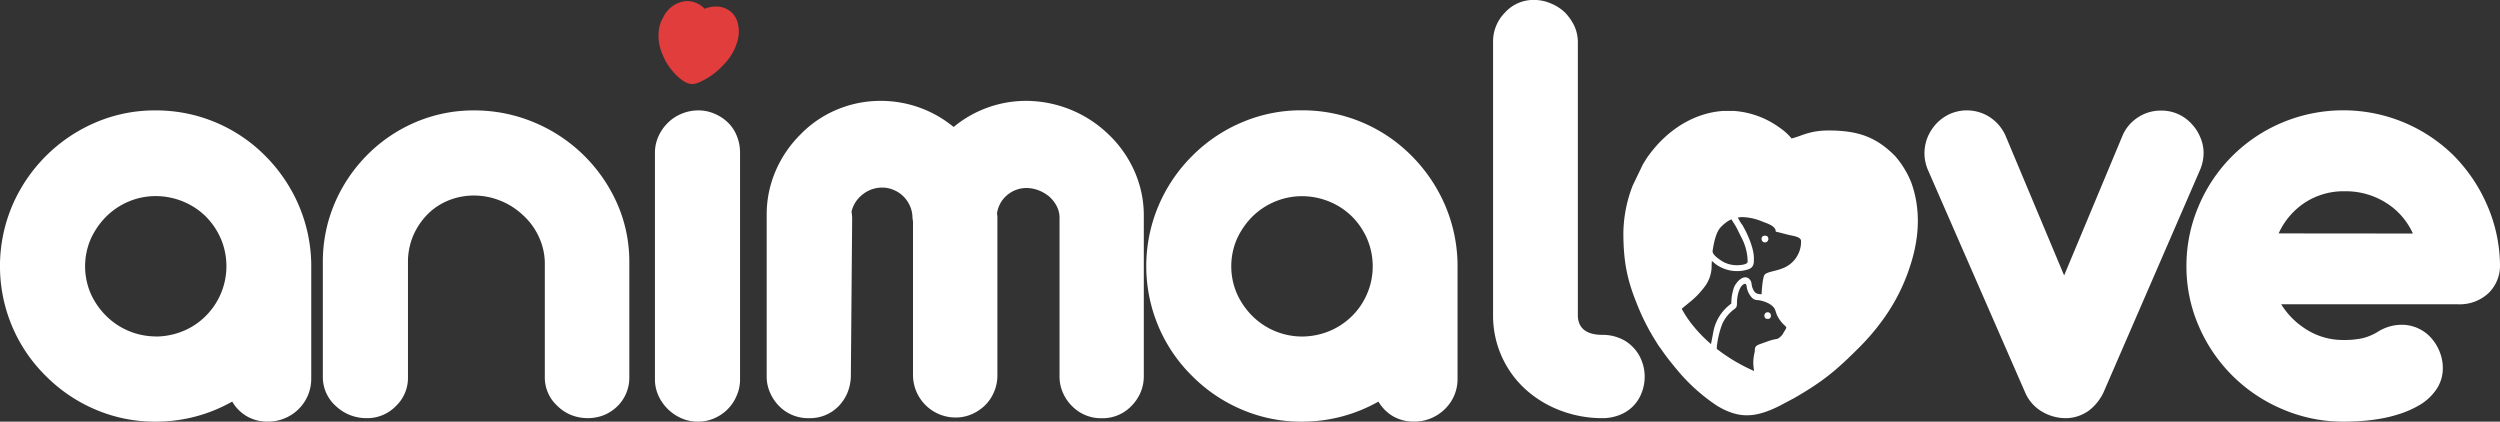
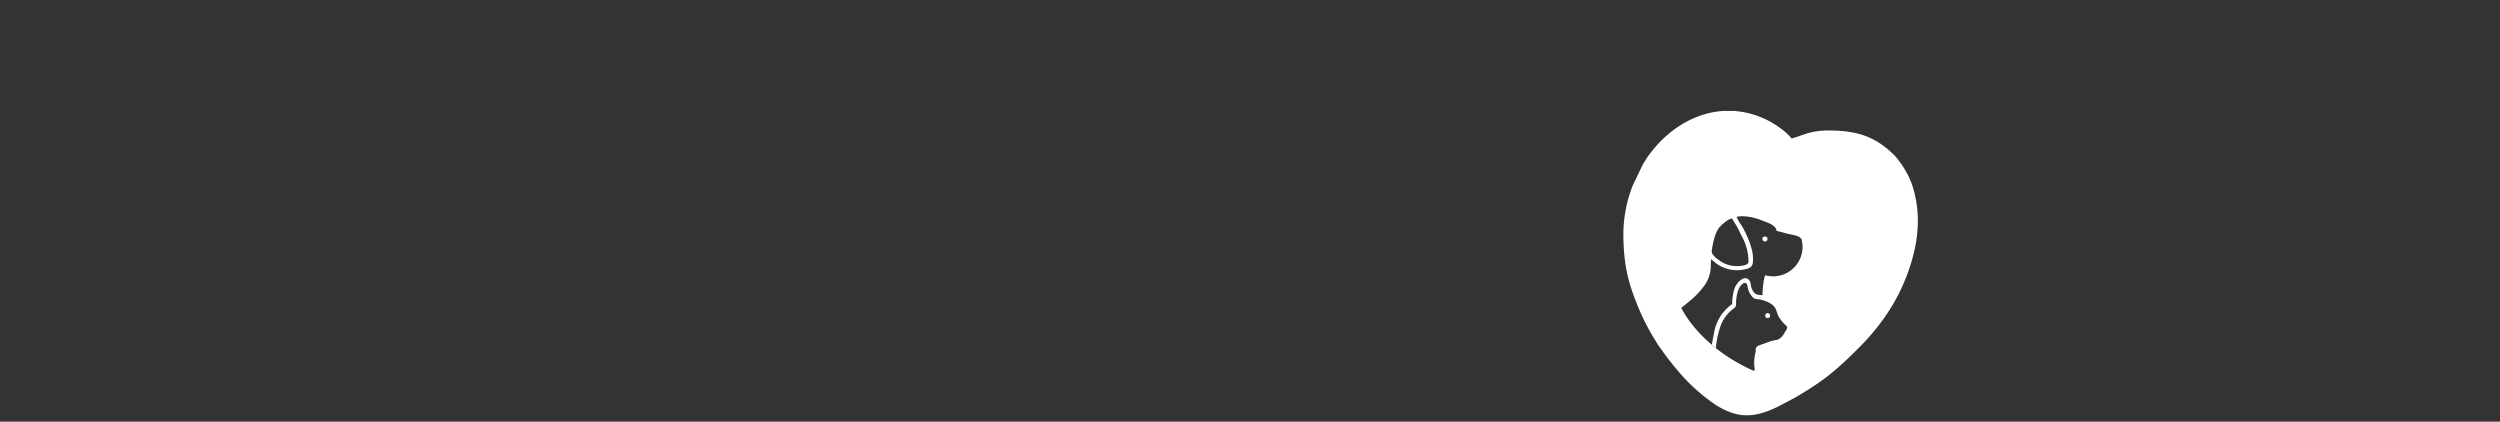
<svg xmlns="http://www.w3.org/2000/svg" id="Capa_1" data-name="Capa 1" viewBox="0 0 802.02 135.27">
  <rect x="0" y="0" width="802.02" height="135.27" fill="#333333" stroke="none" />
  <defs>
    <style>.cls-1,.cls-2{fill:#fff;}.cls-2,.cls-4{fill-rule:evenodd;}.cls-3{fill:none;stroke:#fff;stroke-miterlimit:22.93;stroke-width:0.57px;}.cls-4{fill:#e23d3d;}</style>
  </defs>
-   <path class="cls-1" d="M775,75.56a22.44,22.44,0,0,0-8.67-9.89A24.15,24.15,0,0,0,753.2,62a22.67,22.67,0,0,0-12.89,3.67,23.29,23.29,0,0,0-8.38,9.85Zm-22.32,60.35A49.13,49.13,0,0,1,733.36,132a50.47,50.47,0,0,1-27.06-26.75,47.72,47.72,0,0,1-3.95-19.21,48.68,48.68,0,0,1,3.95-19.38,50,50,0,0,1,27-26.79,50.67,50.67,0,0,1,38.53-.07,50.45,50.45,0,0,1,16.06,10.55A51.75,51.75,0,0,1,798.75,66.3a49.49,49.49,0,0,1,4.19,19.07,12.31,12.31,0,0,1-3.74,9.36,13.57,13.57,0,0,1-9.67,3.53H732.74a25.19,25.19,0,0,0,8.59,8.38,21.88,21.88,0,0,0,11.35,3.07,27.52,27.52,0,0,0,6.25-.59,17.53,17.53,0,0,0,4.51-1.85,14.5,14.5,0,0,1,7.89-2.44,12.66,12.66,0,0,1,9.5,4.19,14.89,14.89,0,0,1,2.76,4.5,13.67,13.67,0,0,1,1,5.31,11.91,11.91,0,0,1-2,6.64,16.82,16.82,0,0,1-5.87,5.34C770.81,134.2,762.77,135.91,752.68,135.91Zm-88.84-1.12a14.92,14.92,0,0,1-7.92-2.16,13.09,13.09,0,0,1-5.28-6L619.52,55.4a13.92,13.92,0,0,1-1.22-5.55,14.15,14.15,0,0,1,1-5.17,14.94,14.94,0,0,1,2.87-4.43,13.84,13.84,0,0,1,4.36-3.08,13.52,13.52,0,0,1,12.65,1,13.74,13.74,0,0,1,5.1,5.93L663.11,89l18.72-44.81a13,13,0,0,1,4.93-5.87,13.16,13.16,0,0,1,7.37-2.2,13,13,0,0,1,9.81,4.19,14,14,0,0,1,2.86,4.4,12.68,12.68,0,0,1,1.05,5,14.05,14.05,0,0,1-1.26,5.72l-30.87,71.15a15.9,15.9,0,0,1-4.61,5.73A12.77,12.77,0,0,1,663.84,134.79Zm-148.76,0a37.83,37.83,0,0,1-13.45-2.41,35.16,35.16,0,0,1-11.28-6.81,31.9,31.9,0,0,1-10.44-23.92V14.26a13.16,13.16,0,0,1,3.87-9.64,12.24,12.24,0,0,1,9.22-4,13.6,13.6,0,0,1,5.35,1.08,14.48,14.48,0,0,1,4.57,2.9A16.43,16.43,0,0,1,506,9a12.76,12.76,0,0,1,1.11,5.24v88c.28,3.91,2.94,5.83,8,5.83a13.8,13.8,0,0,1,5.38,1.05,11.76,11.76,0,0,1,4.26,2.86,12.33,12.33,0,0,1,2.79,4.3,13.51,13.51,0,0,1,1,5.2,13.68,13.68,0,0,1-1,5.24,12.14,12.14,0,0,1-7.09,7.06A14.72,14.72,0,0,1,515.08,134.79ZM418.6,108.6a23.21,23.21,0,0,0,8.8-1.75,22.47,22.47,0,0,0,13.9-20.78,22.42,22.42,0,0,0-1.75-8.7,23.06,23.06,0,0,0-4.89-7.26,22.56,22.56,0,0,0-7.26-4.79,23.2,23.2,0,0,0-8.8-1.74,22.37,22.37,0,0,0-8.67,1.74,22.76,22.76,0,0,0-7.23,4.79,24.9,24.9,0,0,0-5,7.26,22.15,22.15,0,0,0,0,17.4,23.89,23.89,0,0,0,5,7.26,22.69,22.69,0,0,0,15.9,6.57Zm0,27.31a48.32,48.32,0,0,1-19.21-3.84,49.82,49.82,0,0,1-16-10.79,49.29,49.29,0,0,1-10.86-16,49.74,49.74,0,0,1,0-38.52,50.17,50.17,0,0,1,10.86-16.1,49.66,49.66,0,0,1,16-10.79,48.15,48.15,0,0,1,19.21-3.84,49.24,49.24,0,0,1,35,14.42,50.93,50.93,0,0,1,10.79,15.75,49.64,49.64,0,0,1,4.12,19V122a13.31,13.31,0,0,1-4,9.81,14,14,0,0,1-9.92,4.09,13.23,13.23,0,0,1-6.7-1.68,13,13,0,0,1-4.75-4.75A49.64,49.64,0,0,1,418.6,135.91Zm-158.13-1.12a13.06,13.06,0,0,1-9.61-3.88,14,14,0,0,1-2.89-4.29,12.59,12.59,0,0,1-1.09-5.24V69.62a35.27,35.27,0,0,1,2.87-14.15,37.21,37.21,0,0,1,8-11.73,35.08,35.08,0,0,1,11.67-7.93A35.85,35.85,0,0,1,283.52,33a36.7,36.7,0,0,1,23.33,8.38A36.44,36.44,0,0,1,330.08,33a38.22,38.22,0,0,1,26.47,10.76,36.8,36.8,0,0,1,8.31,11.8,34.74,34.74,0,0,1,3,14.08v51.76a13.24,13.24,0,0,1-1.08,5.24,14.19,14.19,0,0,1-2.94,4.29,12.77,12.77,0,0,1-9.39,3.88,13,13,0,0,1-9.6-3.88,13.67,13.67,0,0,1-2.94-4.29,12.74,12.74,0,0,1-1.08-5.24v-51a8.16,8.16,0,0,0-.91-3.63,10.71,10.71,0,0,0-2.44-3.11,12.52,12.52,0,0,0-3.46-2,10.76,10.76,0,0,0-3.74-.7,9.5,9.5,0,0,0-6.29,2.3,9.25,9.25,0,0,0-3.21,5.77,2.64,2.64,0,0,0,.11.83v51A13.56,13.56,0,0,1,317,130.6a14.42,14.42,0,0,1-4.3,2.9,12.71,12.71,0,0,1-5.24,1.08A13.66,13.66,0,0,1,293.82,121V71.75l-.17-1.22v-.11a9.54,9.54,0,0,0-.77-3.63,10,10,0,0,0-2.1-3.11,9.39,9.39,0,0,0-3.14-2.09,8.84,8.84,0,0,0-3.63-.77A9.93,9.93,0,0,0,277.69,63a9.76,9.76,0,0,0-3.6,5.55,15.89,15.89,0,0,1,.21,1.92l-.42,51a15.29,15.29,0,0,1-1.12,5.24,14.13,14.13,0,0,1-2.86,4.29A12.83,12.83,0,0,1,260.47,134.79Zm-35.64,1.12a13.17,13.17,0,0,1-5.28-1.08,14.41,14.41,0,0,1-7.4-7.27,12.65,12.65,0,0,1-1.12-5.13V49.57a12.69,12.69,0,0,1,1.12-5.17A14,14,0,0,1,215.22,40a13.56,13.56,0,0,1,4.44-2.9A13.75,13.75,0,0,1,225,36.06a12.79,12.79,0,0,1,5.17,1.08,13.52,13.52,0,0,1,4.36,2.9,12.22,12.22,0,0,1,2.8,4.29,13.9,13.9,0,0,1,1,5.24v72.86a12.6,12.6,0,0,1-1.08,5.13,13.43,13.43,0,0,1-7.19,7.27A12.77,12.77,0,0,1,224.83,135.91ZM118.5,134.79a14.68,14.68,0,0,1-5.31-1,14.29,14.29,0,0,1-4.51-2.87,12.41,12.41,0,0,1-4.19-9.43V84.64a47.65,47.65,0,0,1,3.77-18.72,49.43,49.43,0,0,1,10.55-15.65,48.55,48.55,0,0,1,15.54-10.48A47.45,47.45,0,0,1,153,36.06a49.5,49.5,0,0,1,19,3.73A50.15,50.15,0,0,1,198.9,65.92a46.07,46.07,0,0,1,3.91,18.72v36.84a12.84,12.84,0,0,1-3.77,9.43,13.45,13.45,0,0,1-4.3,2.87,13.93,13.93,0,0,1-5.24,1,14.41,14.41,0,0,1-5.34-1,13.23,13.23,0,0,1-4.37-2.87,12.34,12.34,0,0,1-4.09-9.43V84.74a20.35,20.35,0,0,0-1.95-8.2,21.24,21.24,0,0,0-5.1-6.92A22.87,22.87,0,0,0,161.38,65,22.53,22.53,0,0,0,153,63.37a21.64,21.64,0,0,0-8.2,1.57,20.09,20.09,0,0,0-6.64,4.37,22.52,22.52,0,0,0-4.58,6.7,21.59,21.59,0,0,0-1.78,8.14v37.33a12.5,12.5,0,0,1-3.87,9.43A12.83,12.83,0,0,1,118.5,134.79ZM50.86,108.6a23.18,23.18,0,0,0,8.8-1.75A21.94,21.94,0,0,0,66.93,102a22.56,22.56,0,0,0,4.89-24.66,23.23,23.23,0,0,0-4.89-7.26,22.5,22.5,0,0,0-7.27-4.79,23.17,23.17,0,0,0-8.8-1.74,22.36,22.36,0,0,0-8.66,1.74A22.76,22.76,0,0,0,35,70.11a24.71,24.71,0,0,0-5,7.26,22.15,22.15,0,0,0,0,17.4A23.71,23.71,0,0,0,35,102a22.69,22.69,0,0,0,15.89,6.57Zm0,27.31a48.39,48.39,0,0,1-19.21-3.84,49.78,49.78,0,0,1-16-10.79,49.14,49.14,0,0,1-10.86-16,49.74,49.74,0,0,1,0-38.52A50.75,50.75,0,0,1,31.65,39.9a48.22,48.22,0,0,1,19.21-3.84,49.29,49.29,0,0,1,35,14.42A50.93,50.93,0,0,1,96.65,66.23a49.83,49.83,0,0,1,4.12,19V122a13.68,13.68,0,0,1-8.49,12.82,13.54,13.54,0,0,1-5.41,1.08,13.23,13.23,0,0,1-6.7-1.68,13,13,0,0,1-4.75-4.75A49.68,49.68,0,0,1,50.86,135.91Z" transform="translate(-0.92 -0.64)" />
  <path class="cls-2" d="M540.29,99.38s5.52,12.36,23.27,20.25l.23-.61c0,.21.08.43.14.64l.16-.07a85.93,85.93,0,0,0,11-6.37,87.14,87.14,0,0,0,14.57-13.37A48.61,48.61,0,0,0,601.07,76a27,27,0,0,0-.24-7.87,14.62,14.62,0,0,0-3.6-7.51c-2.16-2.2-5.31-3-8.29-3.28a20.15,20.15,0,0,0-12.72,3.53A46.63,46.63,0,0,1,571.58,64c-1.68-1.34-2.43-3.44-3.83-5-2.57-3.45-6-6.66-10.31-7.54a14.88,14.88,0,0,0-12.72,3.12c-5.81,4.6-9.07,11.8-10,19-1,8.13,1.14,16.33,4.57,23.66.33.72.67,1.44,1,2.14M521.71,75.26c0,9,1.14,14.89,4.15,22.37a71.9,71.9,0,0,0,5.85,11.83c.41.61.75,1.24,1.16,1.86s.79,1.08,1.26,1.76c1.65,2.39,3.27,4.36,5.09,6.54a58.87,58.87,0,0,0,12.54,11.19c7.24,4.37,12.55,3.78,20.11,0l4.72-2.5c9-5.22,13.21-8.65,20.31-15.74a72.55,72.55,0,0,0,8.26-9.64,60.42,60.42,0,0,0,8.51-16.85c2.94-8.86,3.57-18.07.41-26.87a29.94,29.94,0,0,0-5.2-8.52c-6.12-6.17-12-8.19-21.35-8.19-6.16,0-8.69,1.82-11.86,2.56a18.09,18.09,0,0,0-3.78-3.43,28.31,28.31,0,0,0-14.81-5.41H553.9c-8.56.51-16.65,5.11-22.6,12.38-.68.83-1.32,1.67-1.91,2.5l-1.1,1.74a3.87,3.87,0,0,1-.26.41l-3.32,6.9A43.55,43.55,0,0,0,521.71,75.26Z" transform="translate(-0.92 -0.64)" />
-   <path class="cls-2" d="M567,76.54h.29c.91,0,.88,1.58-.15,1.58S566.06,76.54,567,76.54ZM558.15,86c1,0,3.71-.13,3.71-1.42a17,17,0,0,0-2.09-8l-1.48-3c-.55-1-1.18-1.85-1.71-2.86-1.28.11-3.66,2.26-4.28,3.14-1.27,1.77-1.89,4.83-2.24,7.21-.18,1.25,1.52,2.46,2.38,3.07A9.29,9.29,0,0,0,558.15,86Zm-16-38.66c3.5-2.84,15.53,0,20,1.06,4.35.88,4.22,1,6.79,4.46,1.4,1.59,3.91-1.8,5.59-.46,1.7-.81,4.16,1.81,5.74.81,3.72-2.48,8.88-.61,13.38-.23,3,.27,7,5.7,9.16,7.9A25.94,25.94,0,0,1,607.47,71c.33,2.6-.86,7.67-1.3,10.29-1.48,8.82-6.18,19.57-12.07,26.28-4.4,4.91-14.22,11.31-19.63,15.12-3.48,2.43-6.54-5-10.34-3.08l-.16.07a13,13,0,0,1,.18-6.16c0-2.08.24-1.71,4-3.12,1.8-.67,2.73-.64,3.26-.87a5.09,5.09,0,0,0,2.05-2.23c1.72-2.58.43-1.32-1.74-4.8-.82-1.31-.8-2.25-1.33-3.09-.92-1.42-2.79-2.18-4.4-2.59-1.28-.33-1.94,0-2.76-.81a6.12,6.12,0,0,1-1.68-3.47c-.17-1.42-1-1.37-1.88-.6a3.48,3.48,0,0,0-.73,1,8.51,8.51,0,0,0-.85,2.58c-.52,2.76.24,3.22-1,4.1a7.57,7.57,0,0,0-1,.82,12.25,12.25,0,0,0-2.91,4,29,29,0,0,0-1.81,7.91c-.45-.24-.85-.83-1.31-1.08.13-.58.61-3.2.73-3.8a14.17,14.17,0,0,1,5.84-9.29,15.49,15.49,0,0,1,.78-5.08c.6-1.73,3.19-4.58,4.76-2.45.49.67.34,1.5.65,2.33.72,1.89,1.38,2.34,3.52,2.34,0-1.23.34-5.59.91-6.37s3.41-1.07,5.51-1.91A9.43,9.43,0,0,0,579,78c0-1.51-2.21-1.87-3.56-2.15-1.52-.31-3-.78-4.57-1.13-.16-1.89-3-2.68-4.45-3.26A18.08,18.08,0,0,0,559.87,70c-.87,0-1,.14-1.86.14A12.85,12.85,0,0,0,559.66,73c1.54,2.59,3.63,7.3,3.63,10.36,0,1.64.14,2.88-1.8,3.48a11.39,11.39,0,0,1-10-1.69l-1.63-1.37c-.07.9-.13,1.61-.13,2.72a10.77,10.77,0,0,1-2.43,6.28A26.33,26.33,0,0,1,543,97.21c-.27.22-1.49,1.2-2.66,2.18-.36-.7-6.43.12-6.75-.6-3.43-7.34-6.68-20.37-5.67-28.5C528.88,63.06,536.32,51.9,542.13,47.3ZM568,101.1c1,0,1,1.56.14,1.56h-.28C567,102.66,567,101.1,568,101.1Z" transform="translate(-0.92 -0.64)" />
-   <path class="cls-3" d="M567,76.54h.29c.91,0,.88,1.58-.15,1.58S566.06,76.54,567,76.54ZM558.15,86c1,0,3.71-.13,3.71-1.42a17,17,0,0,0-2.09-8l-1.48-3c-.55-1-1.18-1.85-1.71-2.86-1.28.11-3.66,2.26-4.28,3.14-1.27,1.77-1.89,4.83-2.24,7.21-.18,1.25,1.52,2.46,2.38,3.07A9.29,9.29,0,0,0,558.15,86Zm-16-38.66c3.5-2.84,15.53,0,20,1.06,4.35.88,4.22,1,6.79,4.46,1.4,1.59,3.91-1.8,5.59-.46,1.7-.81,4.16,1.81,5.74.81,3.72-2.48,8.88-.61,13.38-.23,3,.27,7,5.7,9.16,7.9A25.94,25.94,0,0,1,607.47,71c.33,2.6-.86,7.67-1.3,10.29-1.48,8.82-6.18,19.57-12.07,26.28-4.4,4.91-14.22,11.31-19.63,15.12-3.48,2.43-6.54-5-10.34-3.08l-.16.07a13,13,0,0,1,.18-6.16c0-2.08.24-1.71,4-3.12,1.8-.67,2.73-.64,3.26-.87a5.09,5.09,0,0,0,2.05-2.23c1.72-2.58.43-1.32-1.74-4.8-.82-1.31-.8-2.25-1.33-3.09-.92-1.42-2.79-2.18-4.4-2.59-1.28-.33-1.94,0-2.76-.81a6.12,6.12,0,0,1-1.68-3.47c-.17-1.42-1-1.37-1.88-.6a3.48,3.48,0,0,0-.73,1,8.51,8.51,0,0,0-.85,2.58c-.52,2.76.24,3.22-1,4.1a7.57,7.57,0,0,0-1,.82,12.25,12.25,0,0,0-2.91,4,29,29,0,0,0-1.81,7.91c-.45-.24-.85-.83-1.31-1.08.13-.58.61-3.2.73-3.8a14.17,14.17,0,0,1,5.84-9.29,15.49,15.49,0,0,1,.78-5.08c.6-1.73,3.19-4.58,4.76-2.45.49.67.34,1.5.65,2.33.72,1.89,1.38,2.34,3.52,2.34,0-1.23.34-5.59.91-6.37s3.41-1.07,5.51-1.91A9.43,9.43,0,0,0,579,78c0-1.51-2.21-1.87-3.56-2.15-1.52-.31-3-.78-4.57-1.13-.16-1.89-3-2.68-4.45-3.26A18.08,18.08,0,0,0,559.87,70c-.87,0-1,.14-1.86.14A12.85,12.85,0,0,0,559.66,73c1.54,2.59,3.63,7.3,3.63,10.36,0,1.64.14,2.88-1.8,3.48a11.39,11.39,0,0,1-10-1.69l-1.63-1.37c-.07.9-.13,1.61-.13,2.72a10.77,10.77,0,0,1-2.43,6.28A26.33,26.33,0,0,1,543,97.21c-.27.22-1.49,1.2-2.66,2.18-.36-.7-6.43.12-6.75-.6-3.43-7.34-6.68-20.37-5.67-28.5C528.88,63.06,536.32,51.9,542.13,47.3ZM568,101.1c1,0,1,1.56.14,1.56h-.28C567,102.66,567,101.1,568,101.1Z" transform="translate(-0.92 -0.64)" />
-   <path class="cls-4" d="M212.18,11.67a14.64,14.64,0,0,0,1.14,6.09A19.37,19.37,0,0,0,214.91,21l.32.51c.11.17.21.29.34.48.45.65.89,1.18,1.39,1.78a16.14,16.14,0,0,0,3.42,3c2,1.19,3.42,1,5.48,0l1.29-.68a22.57,22.57,0,0,0,5.53-4.29,20.23,20.23,0,0,0,2.26-2.63,16.52,16.52,0,0,0,2.32-4.59,11.11,11.11,0,0,0,.11-7.33A8.21,8.21,0,0,0,236,5a7.2,7.2,0,0,0-5.82-2.24,9.64,9.64,0,0,0-3.23.7,5.1,5.1,0,0,0-1-.93,8.36,8.36,0,0,0-1.23-.74A7.72,7.72,0,0,0,221.83,1H221a8.78,8.78,0,0,0-6.16,3.38,8.17,8.17,0,0,0-.52.68l-.3.47-.07.12L213,7.54a11.92,11.92,0,0,0-.82,4.13" transform="translate(-0.92 -0.64)" />
+   <path class="cls-2" d="M567,76.54h.29c.91,0,.88,1.58-.15,1.58S566.06,76.54,567,76.54ZM558.15,86c1,0,3.71-.13,3.71-1.42a17,17,0,0,0-2.09-8l-1.48-3c-.55-1-1.18-1.85-1.71-2.86-1.28.11-3.66,2.26-4.28,3.14-1.27,1.77-1.89,4.83-2.24,7.21-.18,1.25,1.52,2.46,2.38,3.07A9.29,9.29,0,0,0,558.15,86Zm-16-38.66c3.5-2.84,15.53,0,20,1.06,4.35.88,4.22,1,6.79,4.46,1.4,1.59,3.91-1.8,5.59-.46,1.7-.81,4.16,1.81,5.74.81,3.72-2.48,8.88-.61,13.38-.23,3,.27,7,5.7,9.16,7.9A25.94,25.94,0,0,1,607.47,71c.33,2.6-.86,7.67-1.3,10.29-1.48,8.82-6.18,19.57-12.07,26.28-4.4,4.91-14.22,11.31-19.63,15.12-3.48,2.43-6.54-5-10.34-3.08l-.16.07a13,13,0,0,1,.18-6.16c0-2.08.24-1.71,4-3.12,1.8-.67,2.73-.64,3.26-.87a5.09,5.09,0,0,0,2.05-2.23c1.72-2.58.43-1.32-1.74-4.8-.82-1.31-.8-2.25-1.33-3.09-.92-1.42-2.79-2.18-4.4-2.59-1.28-.33-1.94,0-2.76-.81a6.12,6.12,0,0,1-1.68-3.47c-.17-1.42-1-1.37-1.88-.6a3.48,3.48,0,0,0-.73,1,8.51,8.51,0,0,0-.85,2.58c-.52,2.76.24,3.22-1,4.1a7.57,7.57,0,0,0-1,.82,12.25,12.25,0,0,0-2.91,4,29,29,0,0,0-1.81,7.91c-.45-.24-.85-.83-1.31-1.08.13-.58.61-3.2.73-3.8a14.17,14.17,0,0,1,5.84-9.29,15.49,15.49,0,0,1,.78-5.08c.6-1.73,3.19-4.58,4.76-2.45.49.67.34,1.5.65,2.33.72,1.89,1.38,2.34,3.52,2.34,0-1.23.34-5.59.91-6.37A9.43,9.43,0,0,0,579,78c0-1.51-2.21-1.87-3.56-2.15-1.52-.31-3-.78-4.57-1.13-.16-1.89-3-2.68-4.45-3.26A18.08,18.08,0,0,0,559.87,70c-.87,0-1,.14-1.86.14A12.85,12.85,0,0,0,559.66,73c1.54,2.59,3.63,7.3,3.63,10.36,0,1.64.14,2.88-1.8,3.48a11.39,11.39,0,0,1-10-1.69l-1.63-1.37c-.07.9-.13,1.61-.13,2.72a10.77,10.77,0,0,1-2.43,6.28A26.33,26.33,0,0,1,543,97.21c-.27.22-1.49,1.2-2.66,2.18-.36-.7-6.43.12-6.75-.6-3.43-7.34-6.68-20.37-5.67-28.5C528.88,63.06,536.32,51.9,542.13,47.3ZM568,101.1c1,0,1,1.56.14,1.56h-.28C567,102.66,567,101.1,568,101.1Z" transform="translate(-0.92 -0.64)" />
</svg>